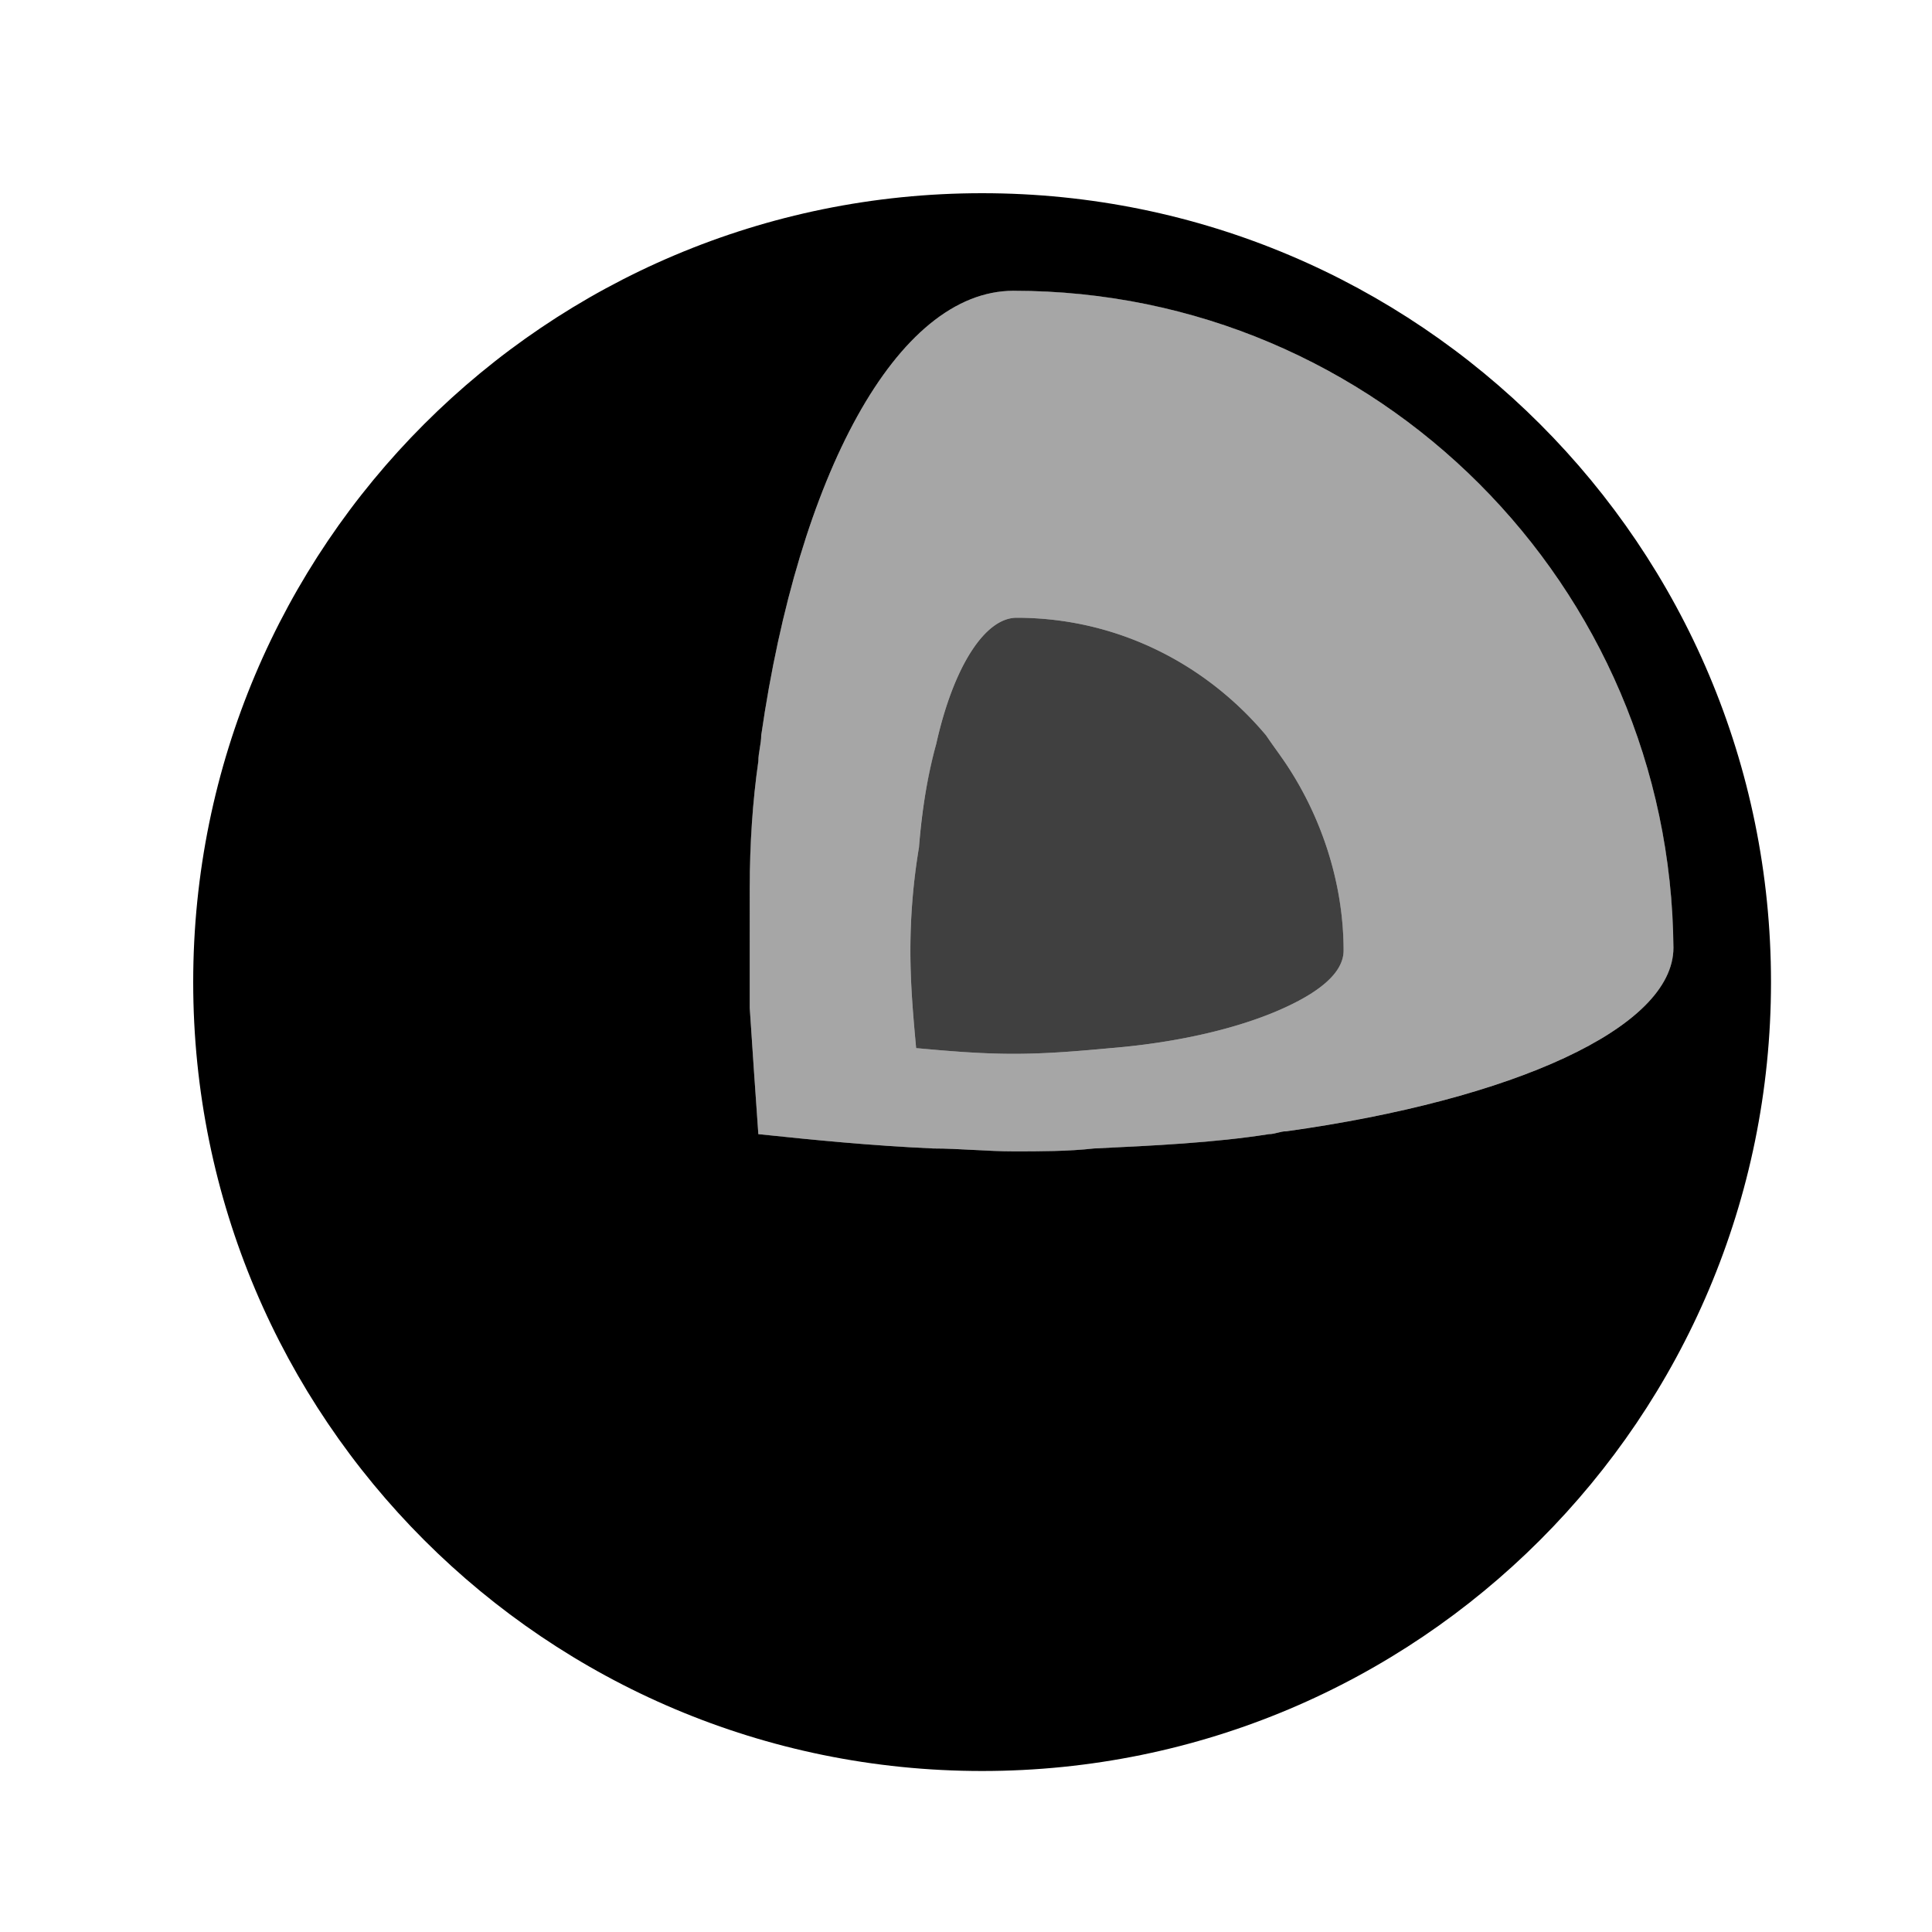
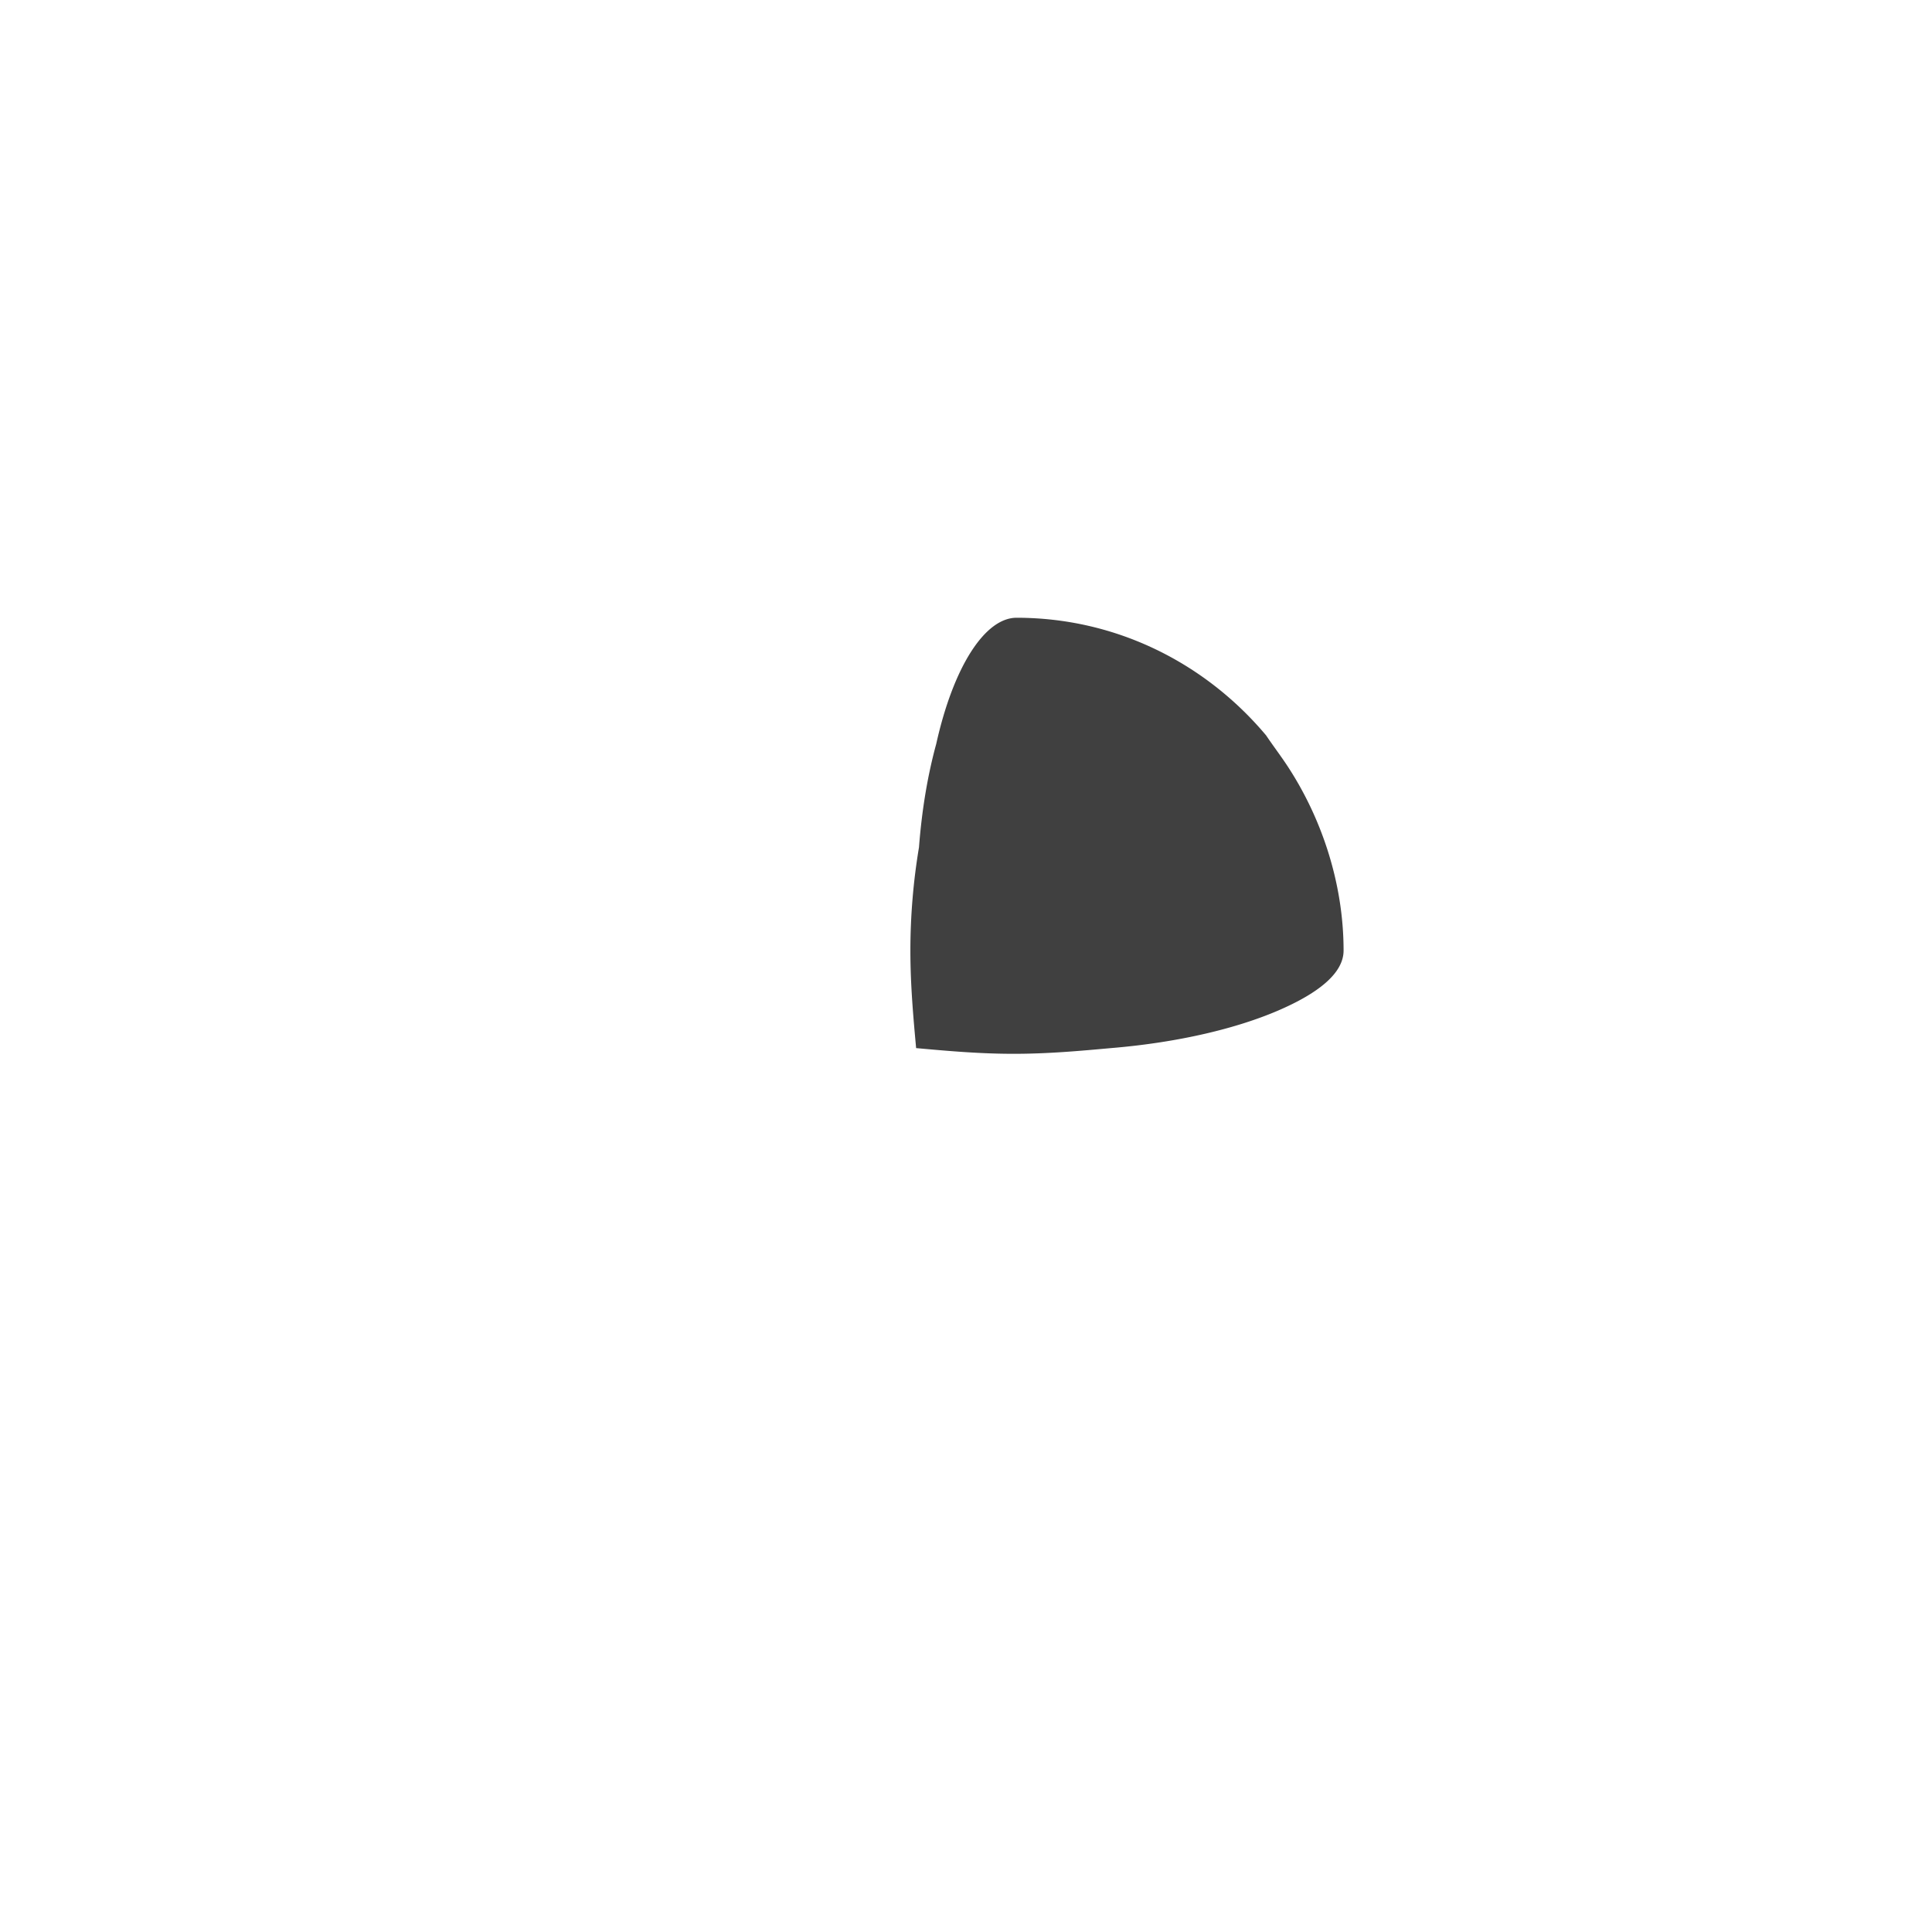
<svg xmlns="http://www.w3.org/2000/svg" width="60" height="60" aria-hidden="true" class="www-Icon www-Icon--xxlarge www-Icon--navy">
-   <path d="M30.5 6C16.958 6 6 16.958 6 30.5S16.958 55 30.5 55 55 44.042 55 30.5 44.042 6 30.5 6zm9.444 29.133c-.179 0-.357.089-.535.089-1.693.267-3.564.356-5.434.445-.802.09-1.693.09-2.495.09s-1.693-.09-2.495-.09c-1.96-.089-3.741-.267-5.434-.445-.09-1.247-.178-2.584-.267-3.92V27.56c0-1.336.089-2.673.267-3.92 0-.267.089-.535.089-.802C24.798 14.82 27.827 9.03 31.48 9.03c11.315 0 20.402 9.176 20.49 20.402 0 2.494-4.988 4.722-12.026 5.702z" />
-   <path d="M31.48 9.03c-3.653 0-6.682 5.79-7.84 13.808 0 .267-.09.535-.09.802a28.022 28.022 0 00-.266 3.92v3.742c.089 1.336.178 2.673.267 3.92 1.693.178 3.474.356 5.434.445.802 0 1.693.09 2.495.09s1.693 0 2.495-.09c1.87-.089 3.741-.178 5.434-.445.178 0 .356-.09.535-.09 7.038-.98 12.027-3.207 12.027-5.701-.09-11.226-9.176-20.402-20.491-20.402zm8.196 22.36c-1.247.535-3.029.98-5.167 1.16-.98.088-1.96.177-3.029.177-1.07 0-2.05-.089-3.03-.178-.088-.98-.177-1.96-.177-3.029 0-1.07.089-2.138.267-3.207a17.23 17.23 0 01.535-3.208c.534-2.405 1.514-3.92 2.494-3.92 3.118 0 5.88 1.426 7.751 3.653.178.267.445.624.624.891 1.069 1.604 1.781 3.653 1.781 5.791 0 .713-.801 1.336-2.049 1.87z" opacity=".35" />
  <path d="M39.32 22.838c-1.87-2.227-4.633-3.653-7.75-3.653-.98 0-1.96 1.515-2.495 3.92-.268.98-.446 2.05-.535 3.208a19.478 19.478 0 00-.267 3.207c0 1.07.089 2.05.178 3.03.98.088 1.96.177 3.029.177 1.07 0 2.05-.089 3.03-.178 2.137-.178 3.92-.624 5.166-1.158 1.248-.535 2.05-1.158 2.05-1.871 0-2.138-.713-4.187-1.782-5.79-.179-.268-.446-.625-.624-.892z" opacity=".75" />
</svg>